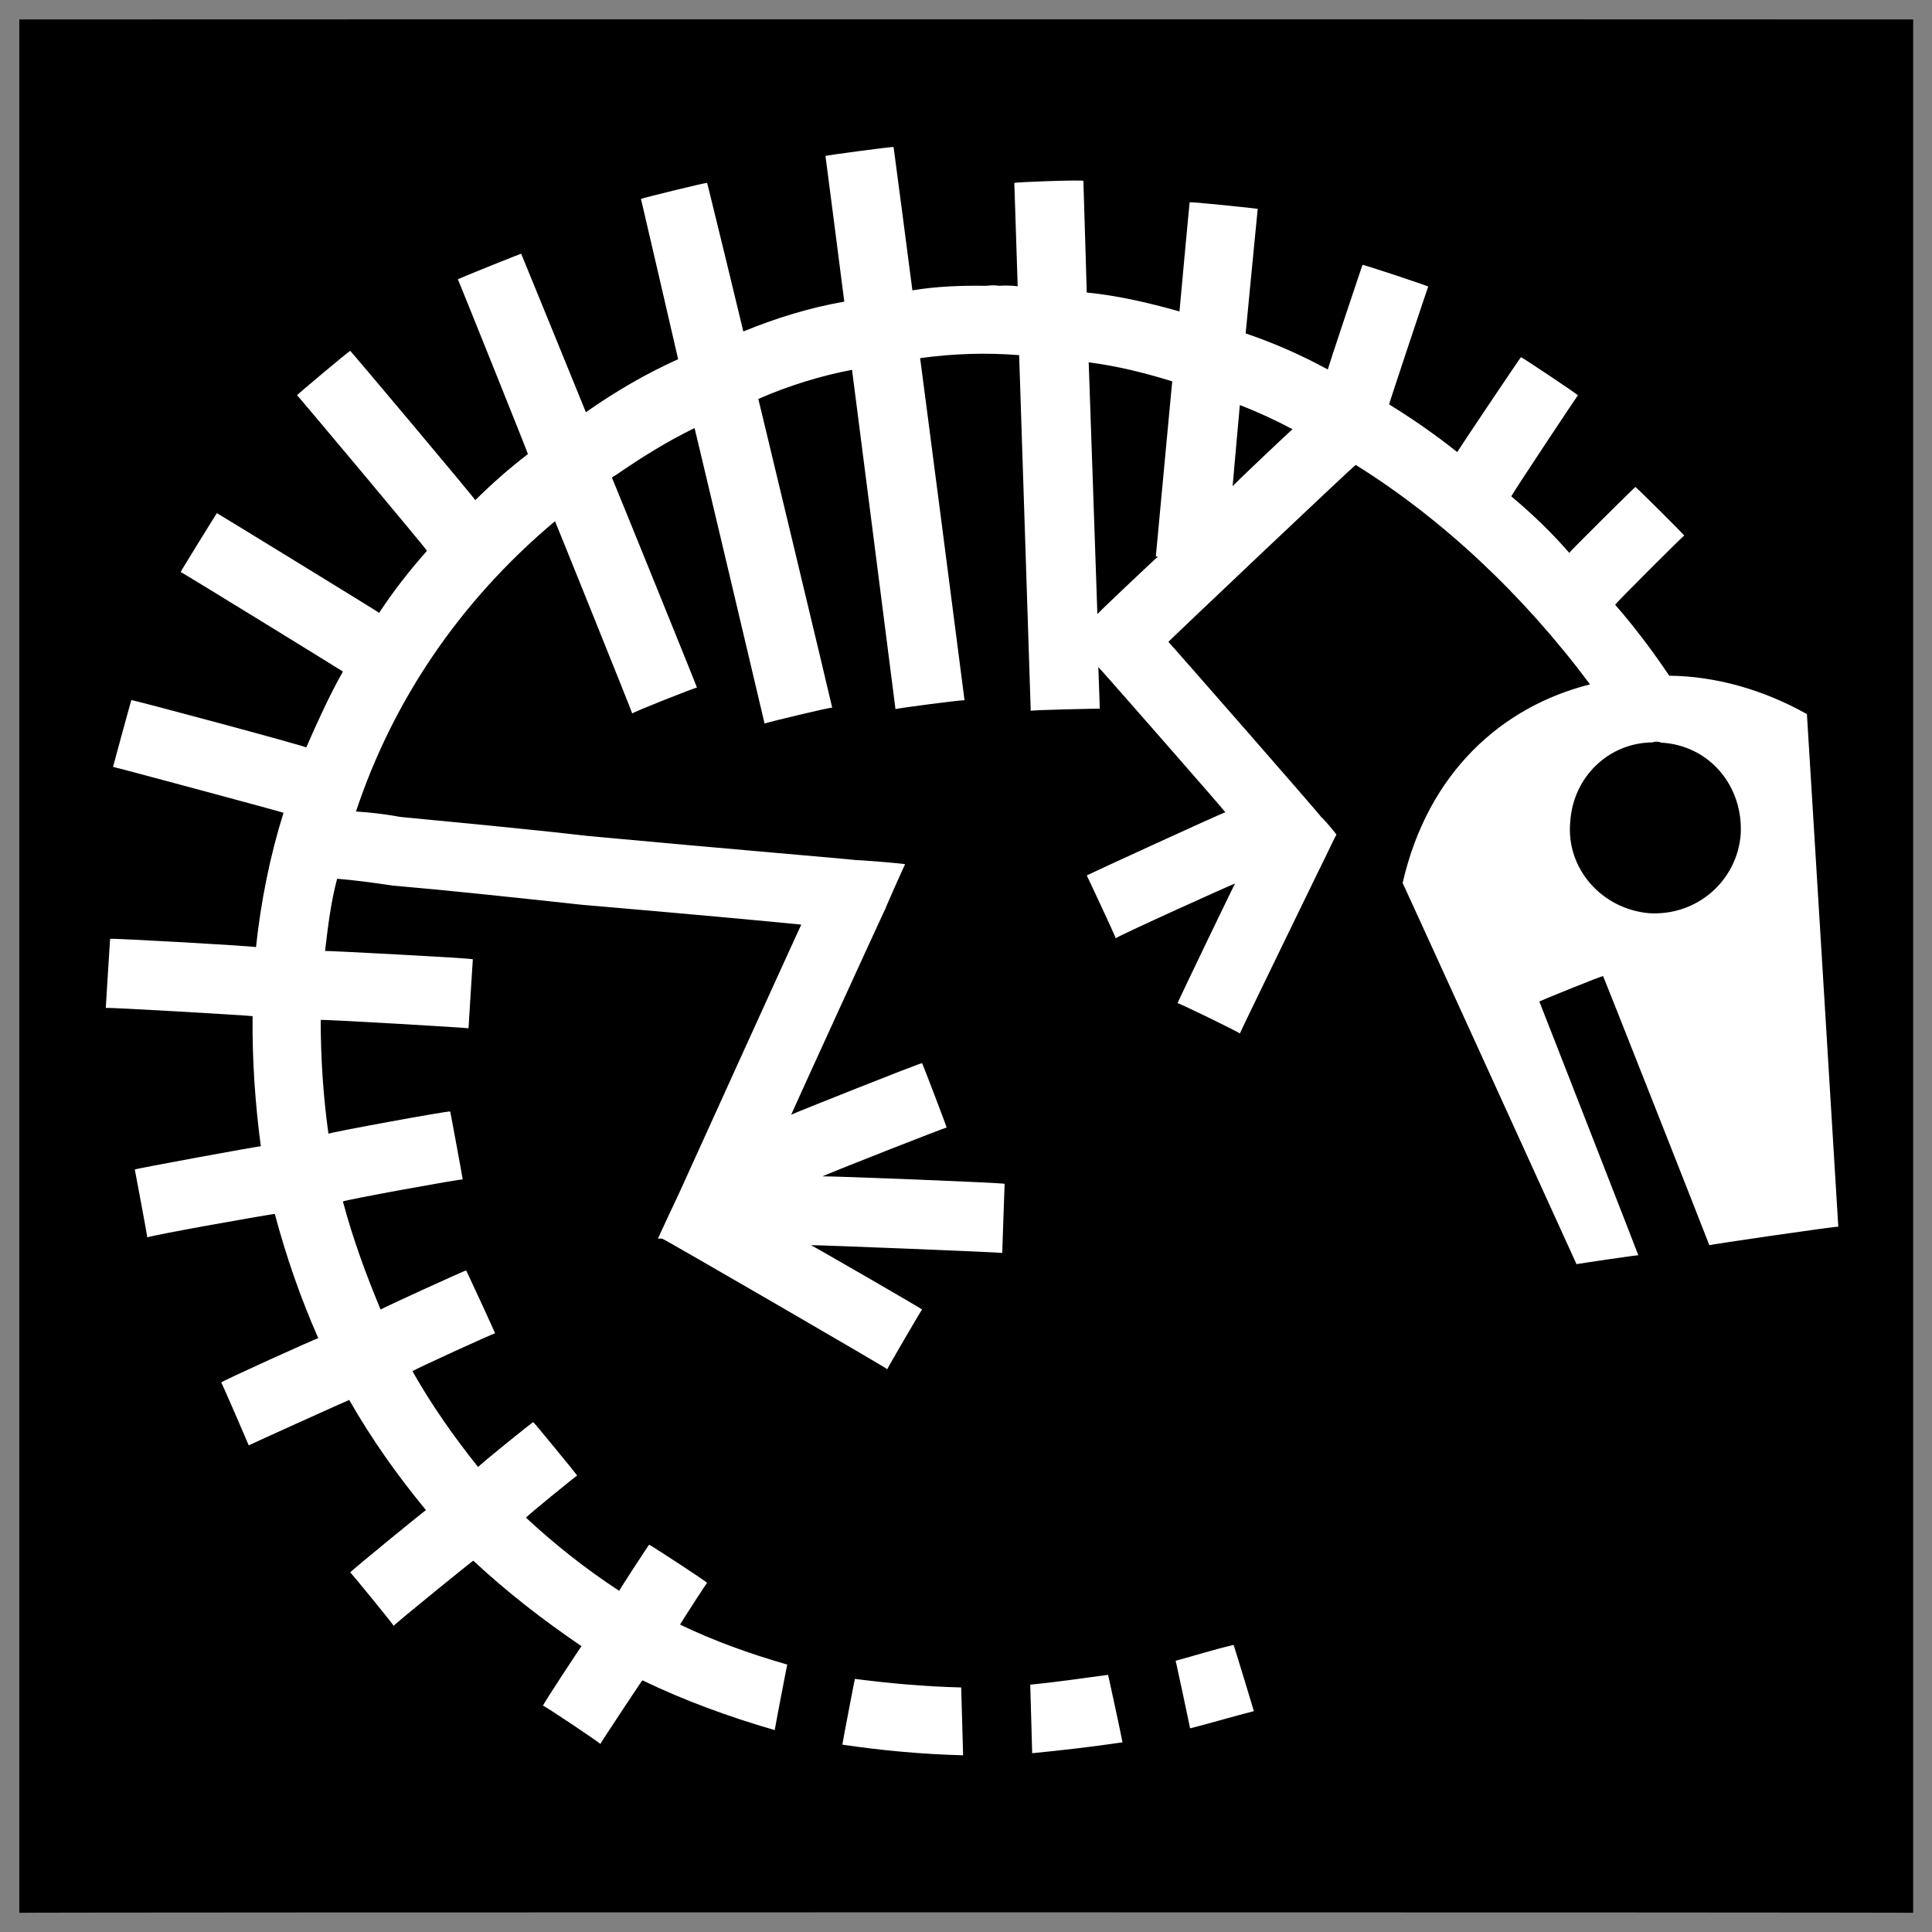
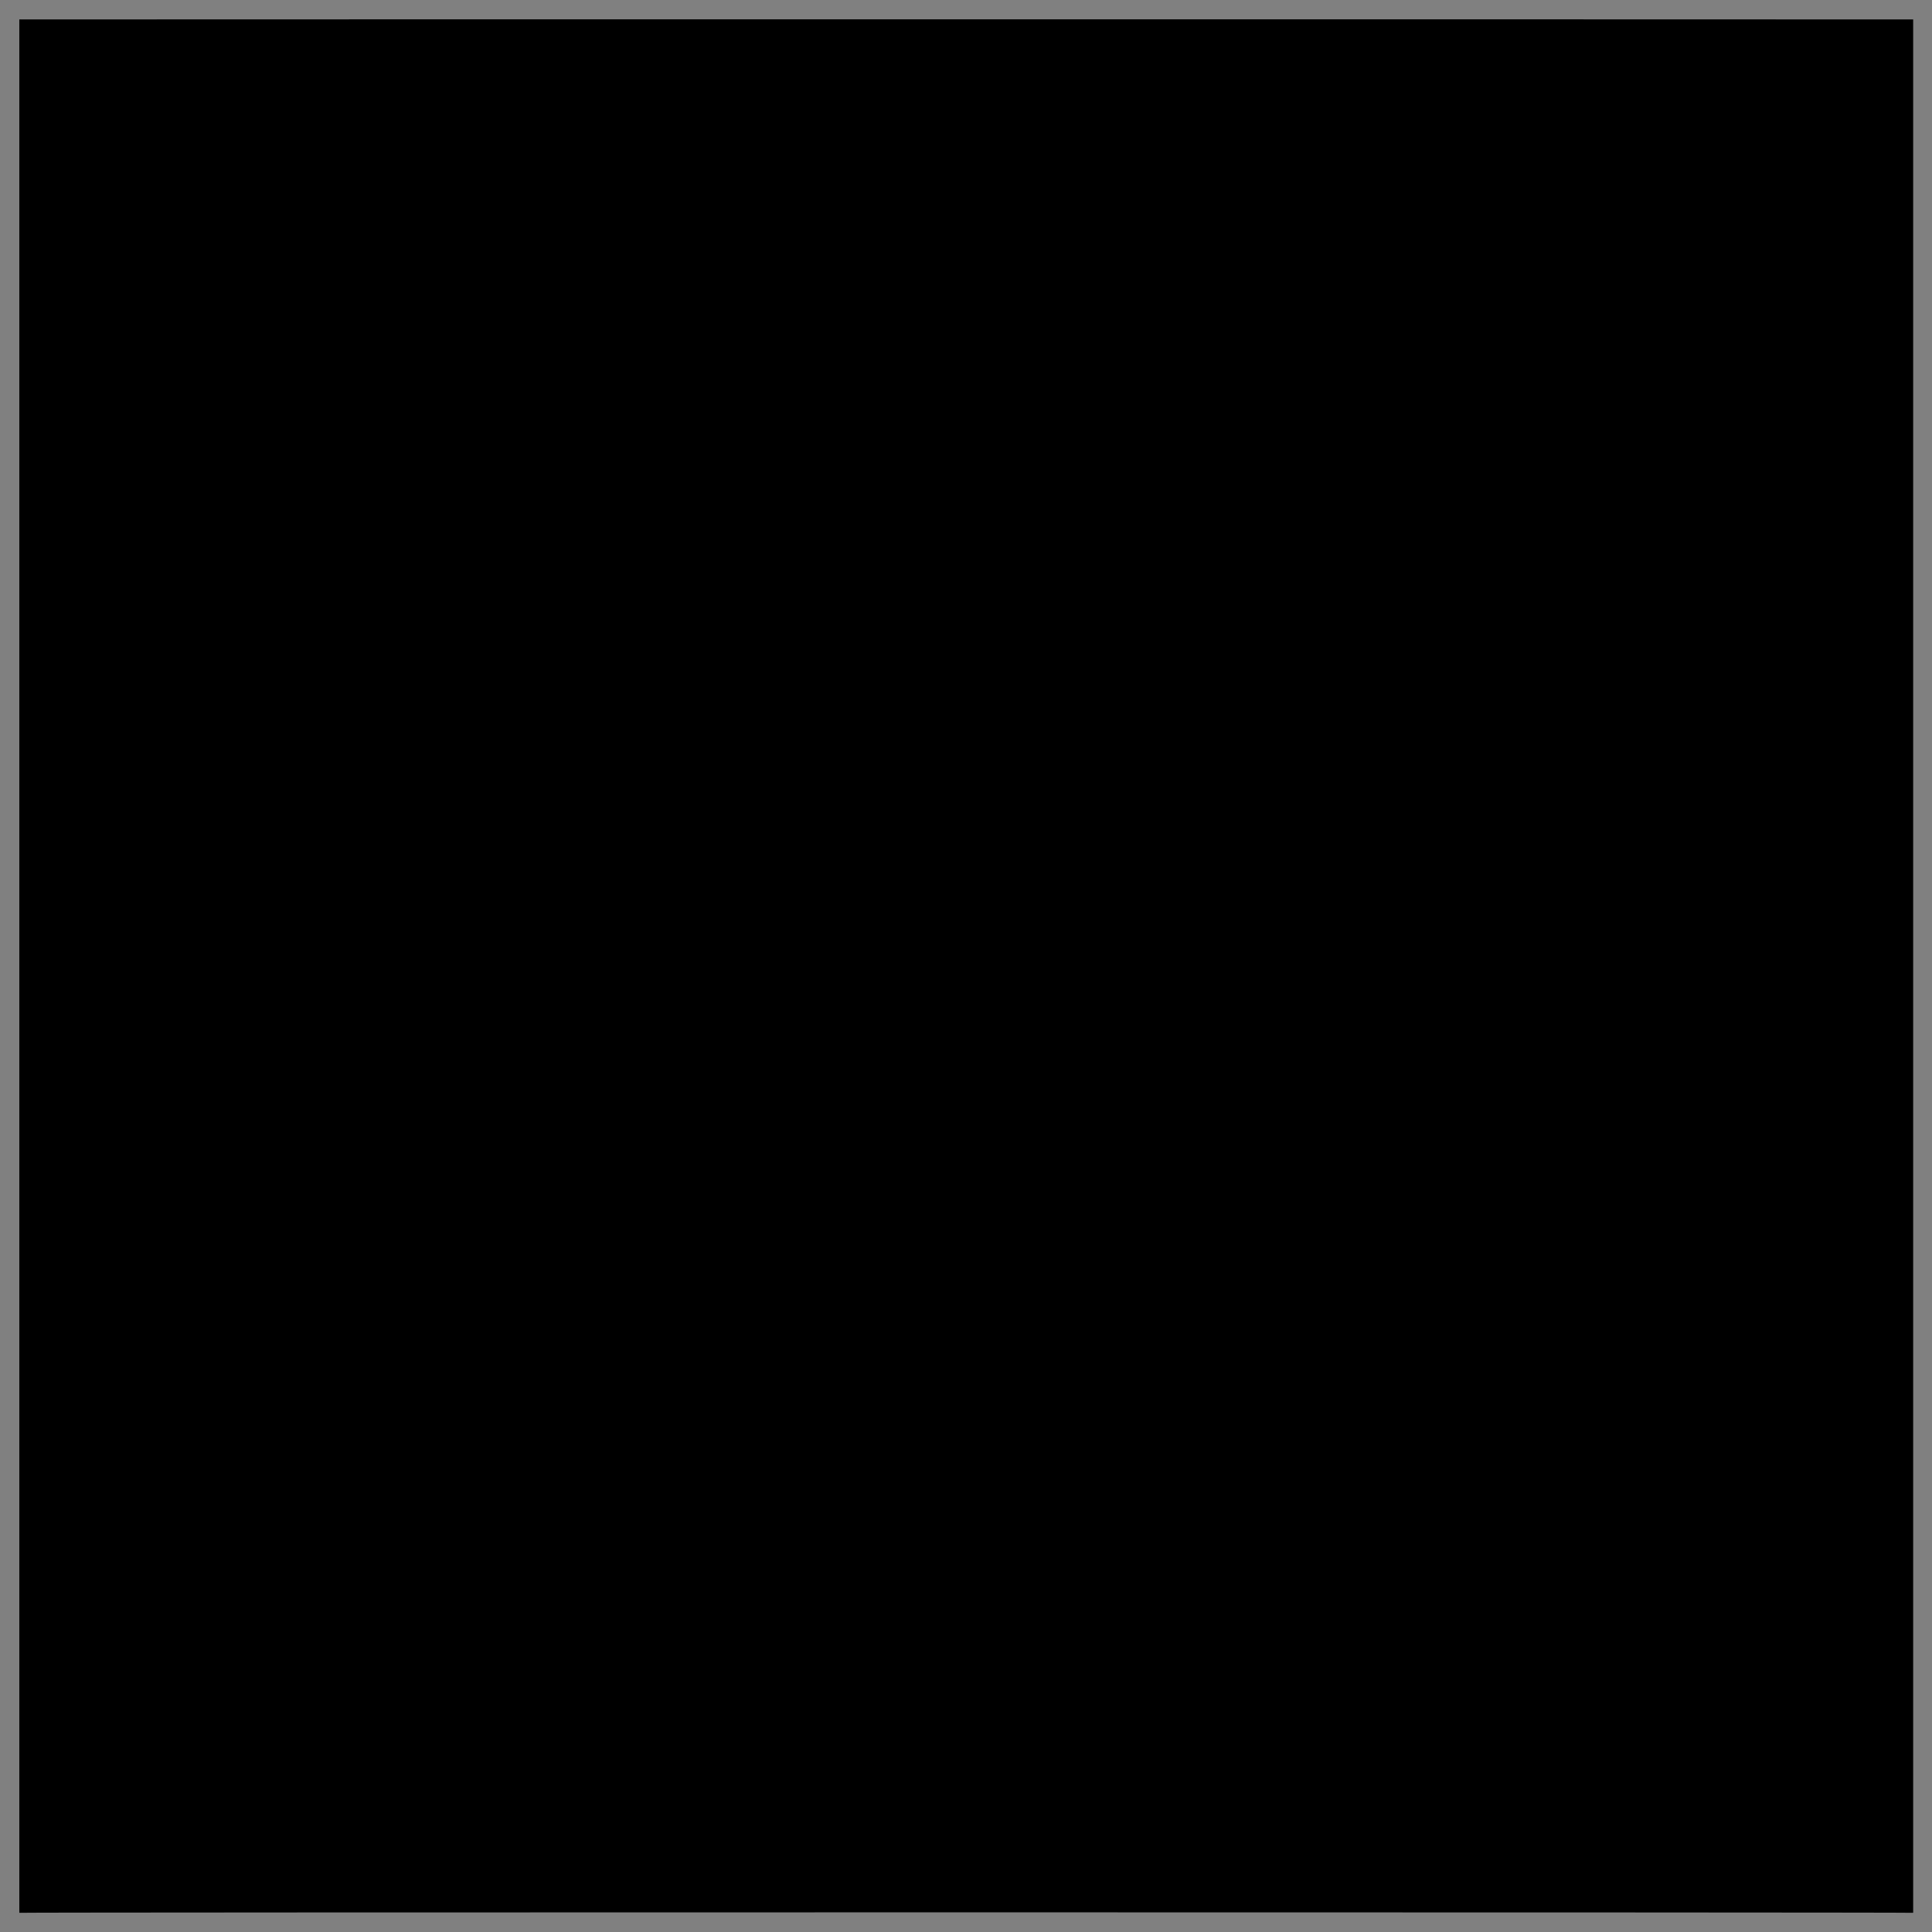
<svg xmlns="http://www.w3.org/2000/svg" version="1.1" width="100%" height="100%" id="svgWorkerArea" viewBox="0 0 400 400" style="background: white;">
  <rect x="0" y="0" width="400" height="400" fill="#808080" stroke="none" />
  <defs id="defsdoc">
    <pattern id="patternBool" x="0" y="0" width="10" height="10" patternUnits="userSpaceOnUse" patternTransform="rotate(35)">
-       <circle cx="5" cy="5" r="4" style="stroke: none;fill: #ff000070;" />
-     </pattern>
+       </pattern>
  </defs>
  <g id="fileImp-500844675" class="cosito">
    <path id="pathImp-602038164" class="grouped" d="M4 4.025C4 3.992 396.1 3.992 396.1 4.025 396.1 3.992 396.1 395.892 396.1 396.025 396.1 395.892 4 395.892 4 396.025 4 395.892 4 3.992 4 4.025" />
-     <path id="pathImp-12241909" fill="#fff" fill-rule="evenodd" class="grouped" d="M185 30.439C185 30.292 170.9 32.192 170.9 32.281 170.9 32.192 174.8 62.292 174.8 62.452 167.7 63.692 160.8 65.792 153.9 68.625 153.9 68.492 146.4 37.692 146.4 37.88 146.4 37.692 132.7 41.092 132.7 41.18 132.7 41.092 140.4 74.292 140.4 74.366 133.9 77.292 127.5 80.992 121.3 85.348 121.3 85.292 107.9 52.492 107.9 52.521 107.9 52.492 94.8 57.692 94.8 57.856 94.8 57.692 109.3 93.792 109.3 94.009 105.4 96.992 101.8 100.192 98.4 103.555 98.4 103.292 72.5 72.492 72.5 72.644 72.5 72.492 61.5 81.692 61.5 81.832 61.5 81.692 88.4 113.792 88.4 114.036 84.9 117.992 81.5 122.292 78.5 126.883 78.5 126.792 44.9 106.192 44.9 106.236 44.9 106.192 37.4 118.292 37.4 118.439 37.4 118.292 71 138.992 71 139.038 68.2 143.992 65.8 149.292 63.4 154.757 63.4 154.492 27.2 144.792 27.2 144.949 27.2 144.792 23.4 158.692 23.4 158.776 23.4 158.692 58.7 168.192 58.7 168.276 55.9 177.192 54 186.692 53 196.103 53 195.892 22.8 194.192 22.8 194.38 22.8 194.192 21.9 208.492 21.9 208.688 21.9 208.492 52.3 210.292 52.3 210.386 52.2 219.292 52.8 228.292 54 237.329 54 237.192 27.9 241.992 27.9 242.134 27.9 241.992 30.5 255.892 30.5 256.203 30.5 255.892 56.9 251.192 56.9 251.346 59.2 259.992 62.2 268.692 65.9 277.067 65.9 276.892 45.8 285.992 45.8 286.231 45.8 285.992 51.5 299.192 51.5 299.247 51.5 299.192 72.3 289.792 72.3 289.843 76.9 297.892 82.2 305.392 88.2 312.668 88.2 312.492 72.5 325.392 72.5 325.541 72.5 325.392 81.5 336.392 81.5 336.618 81.5 336.392 98 322.992 98 323.124 104.8 329.492 112.4 335.392 120.4 340.83 120.4 340.692 112.4 352.892 112.4 353.15 112.4 352.892 124.3 360.892 124.3 361.07 124.3 360.892 133 347.792 133 347.886 141.5 351.992 150.7 355.392 160.4 358.199 160.4 357.992 163 344.392 163 344.632 155.2 342.392 147.7 339.692 140.8 336.354 140.8 336.292 146.4 327.492 146.4 327.74 146.4 327.492 134.4 319.692 134.4 319.822 134.4 319.692 128.2 329.192 128.2 329.367 121.2 324.792 114.8 319.692 108.9 314.223 108.9 313.992 119.5 305.392 119.5 305.489 119.5 305.392 110.4 294.292 110.4 294.435 110.4 294.292 99 303.492 99 303.743 93.9 297.392 89.3 290.792 85.4 283.907 85.4 283.692 102.5 275.892 102.5 276.059 102.5 275.892 96.5 262.892 96.5 263.044 96.5 262.892 78.8 270.992 78.8 271.131 75.7 263.692 73 256.292 71 248.759 71 248.492 95.8 243.992 95.8 244.191 95.8 243.992 93.2 229.892 93.2 230.123 93.2 229.892 68 234.492 68 234.739 66.9 226.892 66.4 218.892 66.4 211.173 66.4 210.992 97 212.792 97 212.896 97 212.792 97.9 198.392 97.9 198.612 97.9 198.392 67.3 196.792 67.3 196.889 67.9 191.792 68.5 186.792 69.8 181.936 73 182.192 76.9 182.692 81.3 183.347 92.3 184.292 106.4 185.792 120.4 187.318 143.4 189.292 158.5 190.692 165.9 191.433 165.9 191.292 140.7 246.792 140.7 246.822 140.7 246.792 136.2 256.392 136.2 256.512 136.2 256.392 137.3 256.392 137.3 256.561 137.3 256.392 183.7 283.292 183.7 283.478 183.7 283.292 190.9 270.992 190.9 271.109 190.9 270.992 167.9 257.692 167.9 257.806 167.9 257.692 207.5 259.292 207.5 259.408 207.5 259.292 208 244.892 208 245.1 208 244.892 170.3 243.392 170.3 243.569 170.3 243.392 196 233.292 196 233.448 196 233.292 190.9 219.892 190.9 220.122 190.9 219.892 163.8 230.692 163.8 230.793 163.8 230.692 183.3 187.992 183.3 188.181 183.3 187.992 187.4 178.792 187.4 178.947 187.4 178.792 177.3 177.992 177.3 178.085 177.3 177.992 149.8 175.692 121.8 173.086 107.9 171.492 93.7 170.192 82.9 169.137 79.4 168.492 76.4 168.192 73.7 168.011 81.2 145.492 94.8 124.792 114.9 107.91 114.9 107.792 130.9 147.492 130.9 147.722 130.9 147.492 144.3 142.192 144.3 142.363 144.3 142.192 126.7 98.792 126.7 98.913 126.9 98.692 127.2 98.492 127.4 98.436 132.8 94.692 138.3 91.292 143.8 88.627 143.8 88.492 158.3 149.692 158.3 149.805 158.3 149.692 172.3 146.292 172.3 146.528 172.3 146.292 157 82.492 157 82.598 163.4 79.792 170 77.792 176.4 76.568 176.4 76.492 185.4 146.692 185.4 146.814 185.4 146.692 199.7 144.792 199.7 144.996 199.7 144.792 190.5 73.992 190.5 74.152 197.4 73.192 204.3 72.992 211 73.529 211 73.292 213.4 146.992 213.4 147.175 213.4 146.992 227.7 146.692 227.7 146.719 227.7 146.692 227.4 137.992 227.4 138.106 227.4 137.992 253.7 167.992 253.7 168.18 253.7 167.992 225 181.192 225 181.244 225 181.192 231 193.992 231 194.26 231 193.992 255.7 182.792 255.7 182.942 255.7 182.792 243.8 207.492 243.8 207.705 243.8 207.492 256.7 213.792 256.7 213.975 256.7 213.792 274.6 176.992 274.6 177.056 274.6 176.992 276.7 172.692 276.7 172.797 276.7 172.692 273.6 168.992 273.6 169.232 273.6 168.992 241.9 132.792 241.9 132.89 241.9 132.792 280.7 95.992 280.7 96.26 298.7 107.492 315.4 123.192 329.2 141.694 310.9 146.292 295.6 159.992 290.4 182.822 290.4 182.692 326.4 261.692 326.4 261.731 326.4 261.692 339.2 259.792 339.2 259.889 339.2 259.792 318.7 207.292 318.7 207.347 318.7 207.292 331.9 201.892 331.9 202.107 331.9 201.892 353.9 257.692 353.9 257.807 353.9 257.692 380.6 253.792 380.6 253.979 380.6 253.792 374.1 147.692 374.1 147.843 365.1 142.792 355.2 139.992 345.6 139.9 342.1 134.692 338.4 129.792 334.4 125.207 334.4 124.992 348.7 110.692 348.7 110.901 348.7 110.692 338.6 100.692 338.6 100.828 338.6 100.692 324.9 114.292 324.9 114.466 321.2 110.192 317.1 106.292 312.9 102.767 312.9 102.492 326.7 81.692 326.7 81.855 326.7 81.692 314.9 73.792 314.9 73.96 314.9 73.792 301.7 93.492 301.7 93.602 297.2 89.992 292.4 86.692 287.6 83.721 287.6 83.492 295.7 59.192 295.7 59.341 295.7 59.192 282.1 54.692 282.1 54.843 282.1 54.692 274.9 76.292 274.9 76.495 269.4 73.492 263.7 70.992 257.9 69.03 257.9 68.792 260.4 43.192 260.4 43.239 260.4 43.192 246.3 41.692 246.3 41.899 246.3 41.692 244.2 64.292 244.2 64.485 237.9 62.692 231.4 61.192 225 60.56 225 60.292 224.3 37.192 224.3 37.448 224.3 37.192 210 37.692 210 37.881 210 37.692 210.7 59.092 210.7 59.27 209.4 59.092 208 59.092 206.9 59.174 205.9 58.992 205 59.092 204.2 59.174 199 59.092 193.9 59.292 188.9 60.108 188.9 59.992 185 30.292 185 30.44 185 30.292 185 30.292 185 30.439M225.4 75.014C231.4 75.792 237 77.192 242.7 78.96 242.7 78.792 239.3 115.192 239.3 115.256 239.3 115.192 239.7 115.192 239.7 115.28 239.7 115.192 227.2 126.992 227.2 127.147 227.2 126.992 225.4 74.792 225.4 75.014 225.4 74.792 225.4 74.792 225.4 75.014M256.7 83.865C260.4 85.292 264.1 86.992 267.6 88.865 267.6 88.792 255.2 100.492 255.2 100.685 255.2 100.492 256.7 83.792 256.7 83.865 256.7 83.792 256.7 83.792 256.7 83.865M342.1 153.705C342.7 153.492 343.4 153.492 343.9 153.753 353.9 154.292 360.9 162.692 360.4 172.654 359.7 182.292 351.4 189.692 341.4 189.067 331.6 188.192 324.2 179.792 325.1 170.166 325.7 160.792 333.1 153.792 342.1 153.705 342.1 153.492 342.1 153.492 342.1 153.705M255.4 340.565C251.4 341.492 247.3 342.792 243.4 343.842 243.4 343.692 246.4 357.692 246.4 357.839 250.9 356.692 255.2 355.392 259.6 354.275 259.6 354.192 255.4 340.392 255.4 340.564 255.4 340.392 255.4 340.392 255.4 340.565M229.4 346.762C223.9 347.492 218.5 348.292 213.3 348.795 213.3 348.692 213.7 362.892 213.7 362.984 219.7 362.392 225.9 361.692 232.4 360.734 232.4 360.492 229.4 346.492 229.4 346.762 229.4 346.492 229.4 346.492 229.4 346.762M177 347.599C177 347.392 174.4 360.992 174.4 361.212 182.4 362.392 190.7 363.192 199.4 363.414 199.4 363.292 199 349.192 199 349.369 191.4 349.192 184 348.492 177 347.599 177 347.392 177 347.392 177 347.599" />
  </g>
</svg>